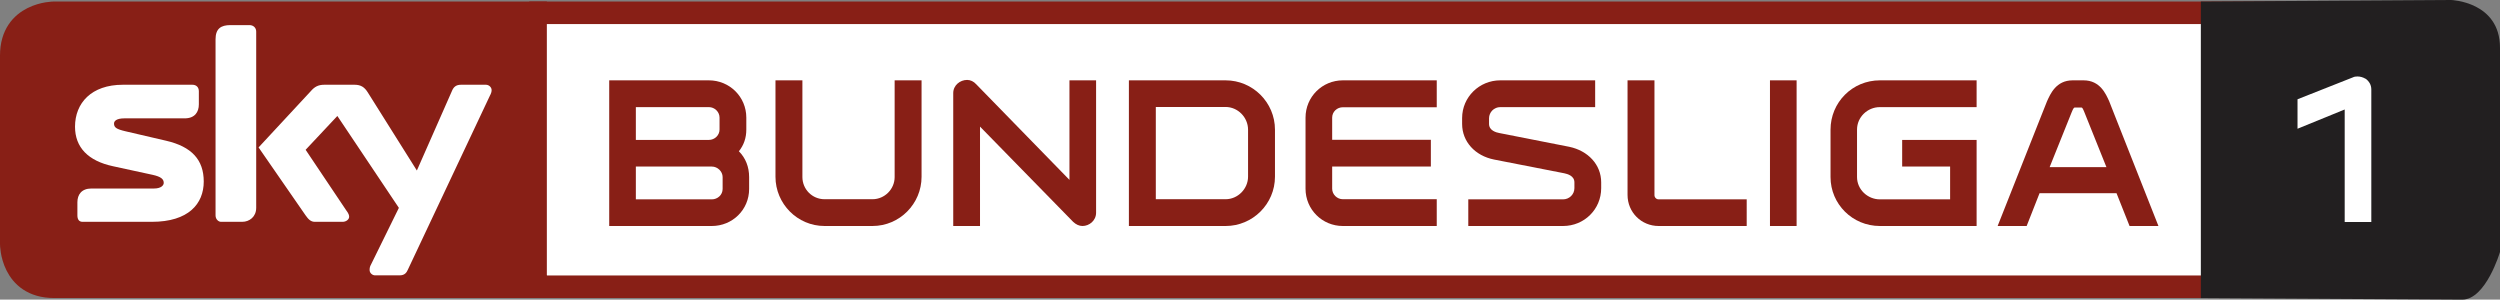
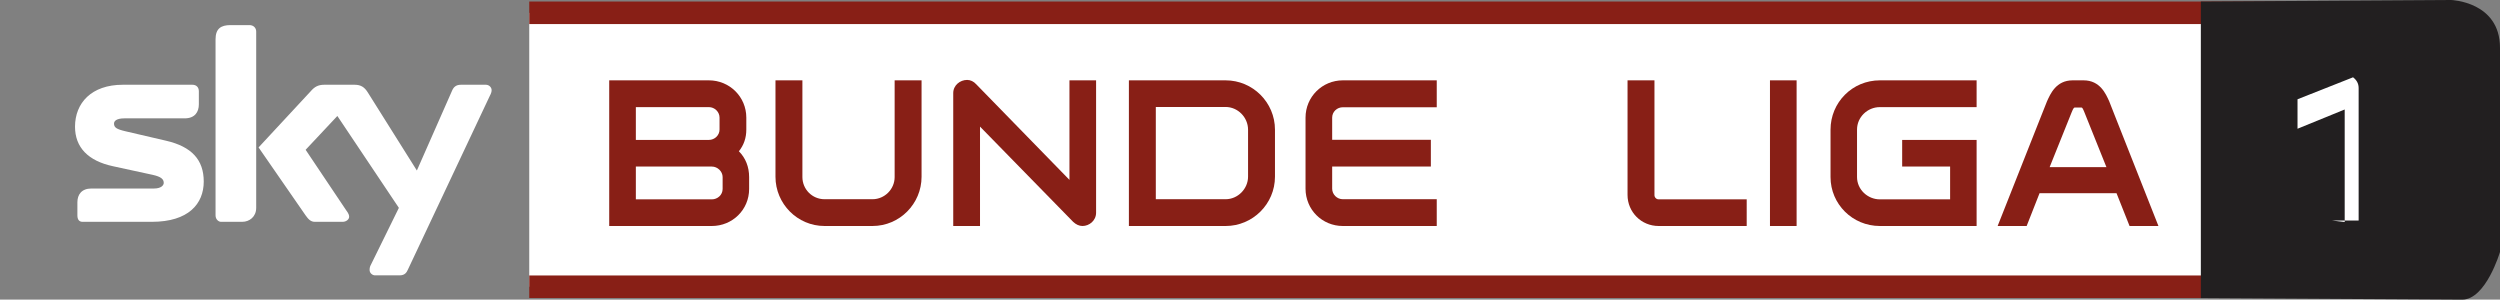
<svg xmlns="http://www.w3.org/2000/svg" xmlns:ns1="http://www.inkscape.org/namespaces/inkscape" xmlns:ns2="http://sodipodi.sourceforge.net/DTD/sodipodi-0.dtd" width="699.846" height="83.877" id="svg2" version="1.1" ns1:version="0.91pre2 r13516" ns2:docname="sky bundesliga 1.svg">
  <rect width="100%" height="100%" fill="#808080" stroke="none" />
  <defs id="defs4">
    <clipPath id="clipPath22542" clipPathUnits="userSpaceOnUse">
      <path ns1:connector-curvature="0" id="path22544" d="m 0,0 226.772,0 0,595.276 L 0,595.276 0,0 Z" />
    </clipPath>
    <clipPath id="clipPath22542-6" clipPathUnits="userSpaceOnUse">
      <path ns1:connector-curvature="0" id="path22544-4" d="m 0,0 226.772,0 0,595.276 L 0,595.276 0,0 Z" />
    </clipPath>
    <clipPath clipPathUnits="userSpaceOnUse" id="clipPath22542-6-9">
      <path d="m 0,0 226.772,0 0,595.276 L 0,595.276 0,0 Z" id="path22544-4-4" ns1:connector-curvature="0" />
    </clipPath>
    <clipPath clipPathUnits="userSpaceOnUse" id="clipPath22542-4">
-       <path d="m 0,0 226.772,0 0,595.276 L 0,595.276 0,0 Z" id="path22544-0" ns1:connector-curvature="0" />
-     </clipPath>
+       </clipPath>
    <clipPath clipPathUnits="userSpaceOnUse" id="clipPath22542-6-2">
      <path d="m 0,0 226.772,0 0,595.276 L 0,595.276 0,0 Z" id="path22544-4-3" ns1:connector-curvature="0" />
    </clipPath>
    <clipPath clipPathUnits="userSpaceOnUse" id="clipPath22542-3">
-       <path d="m 0,0 226.772,0 0,595.276 L 0,595.276 0,0 Z" id="path22544-1" ns1:connector-curvature="0" />
-     </clipPath>
+       </clipPath>
    <clipPath clipPathUnits="userSpaceOnUse" id="clipPath22542-1">
      <path d="m 0,0 226.772,0 0,595.276 L 0,595.276 0,0 Z" id="path22544-3" ns1:connector-curvature="0" />
    </clipPath>
  </defs>
  <ns2:namedview id="base" pagecolor="#ffffff" bordercolor="#666666" borderopacity="1.0" ns1:pageopacity="0.0" ns1:pageshadow="2" ns1:zoom="2.28" ns1:cx="427.5863" ns1:cy="3.9075217" ns1:document-units="px" ns1:current-layer="layer1" showgrid="false" ns1:window-width="1920" ns1:window-height="1017" ns1:window-x="-8" ns1:window-y="-8" ns1:window-maximized="1" ns1:snap-global="false" fit-margin-top="0" fit-margin-left="0" fit-margin-right="0" fit-margin-bottom="0">
    <ns1:grid type="xygrid" id="grid30758" empspacing="5" visible="true" enabled="true" snapvisiblegridlinesonly="true" originx="-1px" originy="0.452px" />
  </ns2:namedview>
  <g ns1:label="Ebene 1" ns1:groupmode="layer" id="layer1" transform="translate(8.795373e-5,-968.936)">
    <path ns2:nodetypes="ccscsc" ns1:connector-curvature="0" d="M 148.158,972.52 648.131,972.52 c 0,0 11.954,4.1e-4 11.954,11.955 l -5e-5,52.805 c 0,0 7e-5,11.925 -11.954,11.925 l -499.973,0" style="fill:#ffffff;fill-opacity:1;stroke:#881f16;stroke-width:6.317;stroke-linecap:butt;stroke-linejoin:miter;stroke-miterlimit:10;stroke-dasharray:none;stroke-opacity:1" id="path22548-5" />
-     <path ns2:nodetypes="ccscsc" ns1:connector-curvature="0" d="m 153.084,972.52 -137.971,0 c 0,0 -11.954,0 -11.954,11.954 l 0,52.805 c 0,0 0,11.925 11.954,11.925 l 137.971,0" style="fill:#881f16;fill-opacity:1;stroke:#881f16;stroke-width:6.317;stroke-linecap:butt;stroke-linejoin:miter;stroke-miterlimit:10;stroke-dasharray:none;stroke-opacity:1" id="path22548" />
    <g transform="matrix(20.142,0,0,-20.142,114.138,1044.506)" id="g22178">
      <path id="path22180" style="fill:#ffffff;fill-opacity:1;fill-rule:nonzero;stroke:none" d="m 0,0 c -0.014,-0.03 -0.037,-0.075 -0.111,-0.075 l -0.344,0 c -0.034,0 -0.075,0.03 -0.075,0.075 0,0.033 0.007,0.052 0.019,0.074 L -0.123,0.863 -0.978,2.14 -1.419,1.67 -0.855,0.829 c 0.033,-0.044 0.041,-0.067 0.041,-0.09 0,-0.036 -0.041,-0.07 -0.09,-0.07 l -0.388,0 c -0.056,0 -0.09,0.037 -0.127,0.089 l -0.654,0.945 0.725,0.781 c 0.052,0.06 0.101,0.09 0.19,0.09 l 0.418,0 c 0.09,0 0.139,-0.034 0.184,-0.105 L 0.127,1.382 0.613,2.484 c 0.022,0.056 0.056,0.09 0.127,0.09 l 0.347,0 C 1.128,2.574 1.166,2.54 1.166,2.499 1.166,2.476 1.158,2.451 1.143,2.424 L 0,0 Z M -2.106,0.863 C -2.106,0.739 -2.2,0.669 -2.3,0.669 l -0.296,0 c -0.033,0 -0.075,0.034 -0.075,0.089 l 0,2.447 c 0,0.149 0.075,0.198 0.207,0.198 l 0.264,0 c 0.056,0 0.094,-0.038 0.094,-0.09 l 0,-2.45 z m -1.252,0.933 c 0.355,-0.082 0.523,-0.265 0.523,-0.567 0,-0.31 -0.212,-0.56 -0.721,-0.56 l -0.964,0 c -0.048,0 -0.071,0.034 -0.071,0.089 l 0,0.183 c 0,0.105 0.057,0.191 0.195,0.191 l 0.87,0 c 0.098,0 0.135,0.044 0.135,0.078 0,0.052 -0.037,0.086 -0.154,0.112 l -0.553,0.12 c -0.343,0.074 -0.526,0.261 -0.526,0.549 0,0.329 0.228,0.583 0.664,0.583 l 0.968,0 c 0.053,0 0.089,-0.034 0.089,-0.09 l 0,-0.183 c 0,-0.105 -0.055,-0.194 -0.197,-0.194 l -0.837,0 c -0.112,0 -0.145,-0.038 -0.145,-0.072 0,-0.055 0.033,-0.078 0.161,-0.108 l 0.563,-0.131" ns1:connector-curvature="0" />
    </g>
    <g transform="matrix(39.244,0,0,-39.244,-324.481,13053.423)" id="g31676" style="fill:#881f16;fill-opacity:1">
      <g id="g22032" transform="translate(13.346,306.32)" style="fill:#881f16;fill-opacity:1">
        <path ns1:connector-curvature="0" d="m 0,0 -0.732,0 0,1.039 0.711,0 c 0.148,0 0.267,-0.118 0.267,-0.266 l 0,-0.085 C 0.246,0.628 0.228,0.577 0.193,0.533 0.241,0.485 0.266,0.421 0.266,0.349 l 0,-0.085 C 0.266,0.116 0.147,0 0,0 m 0.055,0.773 c 0,0.041 -0.035,0.075 -0.076,0.075 l -0.521,0 0,-0.234 0.521,0 c 0.041,0 0.076,0.033 0.076,0.074 l 0,0.085 z M 0.077,0.349 C 0.077,0.389 0.041,0.424 0,0.424 l -0.542,0 0,-0.234 0.542,0 c 0.041,0 0.077,0.032 0.077,0.074 l 0,0.085" style="fill:#881f16;fill-opacity:1;fill-rule:nonzero;stroke:none" id="path22034" />
      </g>
      <g id="g22036" transform="translate(13.8,307.359)" style="fill:#881f16;fill-opacity:1">
        <path ns1:connector-curvature="0" d="m 0,0 0.192,0 0,-0.69 c 0,-0.086 0.069,-0.158 0.158,-0.158 l 0.342,0 c 0.087,0 0.158,0.072 0.158,0.158 l 0,0.69 0.192,0 0,-0.688 c 0,-0.192 -0.156,-0.351 -0.35,-0.351 l -0.342,0 C 0.156,-1.039 0,-0.88 0,-0.688 L 0,0" style="fill:#881f16;fill-opacity:1;fill-rule:nonzero;stroke:none" id="path22038" />
      </g>
      <g id="g22040" transform="translate(15.99,306.32)" style="fill:#881f16;fill-opacity:1">
        <path ns1:connector-curvature="0" d="m 0,0 c -0.024,0 -0.047,0.011 -0.067,0.03 l -0.664,0.679 0,-0.709 -0.191,0 0,0.948 c 0,0.056 0.049,0.094 0.099,0.094 0.024,0 0.047,-0.011 0.065,-0.031 l 0.665,-0.682 0,0.71 0.19,0 0,-0.944 C 0.097,0.038 0.048,0 0,0" style="fill:#881f16;fill-opacity:1;fill-rule:nonzero;stroke:none" id="path22042" />
      </g>
      <g id="g22044" transform="translate(16.321,307.359)" style="fill:#881f16;fill-opacity:1">
        <path ns1:connector-curvature="0" d="m 0,0 0.69,0 c 0.193,0 0.352,-0.157 0.352,-0.352 l 0,-0.335 c 0,-0.195 -0.159,-0.352 -0.352,-0.352 L 0,-1.039 0,0 Z m 0.192,-0.848 0.498,0 c 0.087,0 0.16,0.074 0.16,0.161 l 0,0.335 c 0,0.088 -0.073,0.162 -0.16,0.162 l -0.498,0 0,-0.658" style="fill:#881f16;fill-opacity:1;fill-rule:nonzero;stroke:none" id="path22046" />
      </g>
      <g id="g22048" transform="translate(18.517,307.359)" style="fill:#881f16;fill-opacity:1">
        <path ns1:connector-curvature="0" d="m 0,0 0,-0.192 -0.67,0 c -0.041,0 -0.076,-0.032 -0.076,-0.074 l 0,-0.158 0.704,0 0,-0.191 -0.704,0 0,-0.158 c 0,-0.041 0.035,-0.075 0.076,-0.075 l 0.67,0 0,-0.191 -0.67,0 c -0.147,0 -0.266,0.118 -0.266,0.266 l 0,0.507 C -0.936,-0.118 -0.817,0 -0.67,0 L 0,0" style="fill:#881f16;fill-opacity:1;fill-rule:nonzero;stroke:none" id="path22050" />
      </g>
      <g id="g22052" transform="translate(19.418,306.32)" style="fill:#881f16;fill-opacity:1">
-         <path ns1:connector-curvature="0" d="m 0,0 -0.676,0 0,0.19 0.676,0 c 0.044,0 0.081,0.035 0.081,0.08 l 0,0.041 c 0,0.047 -0.049,0.06 -0.072,0.065 L -0.492,0.474 C -0.628,0.501 -0.72,0.602 -0.72,0.728 l 0,0.042 c 0,0.149 0.122,0.269 0.272,0.269 l 0.677,0 0,-0.191 -0.677,0 c -0.044,0 -0.08,-0.036 -0.08,-0.08 l 0,-0.04 c 0,-0.047 0.051,-0.061 0.074,-0.065 L 0.044,0.565 C 0.178,0.537 0.272,0.438 0.272,0.311 l 0,-0.041 C 0.272,0.119 0.151,0 0,0" style="fill:#881f16;fill-opacity:1;fill-rule:nonzero;stroke:none" id="path22054" />
-       </g>
+         </g>
      <g id="g22056" transform="translate(20.1,306.32)" style="fill:#881f16;fill-opacity:1">
        <path ns1:connector-curvature="0" d="m 0,0 c -0.124,0 -0.222,0.098 -0.222,0.222 l 0,0.817 0.192,0 0,-0.819 C -0.03,0.204 -0.017,0.19 0,0.19 l 0.628,0 L 0.628,0 0,0" style="fill:#881f16;fill-opacity:1;fill-rule:nonzero;stroke:none" id="path22058" />
      </g>
      <path ns1:connector-curvature="0" d="m 20.894,306.32 0.19,0 0,1.039 -0.19,0 0,-1.039 z" style="fill:#881f16;fill-opacity:1;fill-rule:nonzero;stroke:none" id="path22060" />
      <g id="g22062" transform="translate(21.678,306.32)" style="fill:#881f16;fill-opacity:1">
        <path ns1:connector-curvature="0" d="m 0,0 c -0.196,0 -0.352,0.157 -0.352,0.349 l 0,0.338 c 0,0.195 0.156,0.352 0.352,0.352 l 0.69,0 0,-0.191 -0.69,0 c -0.089,0 -0.163,-0.072 -0.163,-0.16 l 0,-0.339 C -0.163,0.261 -0.088,0.19 0,0.19 l 0.501,0 0,0.234 -0.342,0 0,0.19 0.531,0 L 0.69,0 0,0" style="fill:#881f16;fill-opacity:1;fill-rule:nonzero;stroke:none" id="path22064" />
      </g>
      <g id="g22066" transform="translate(22.817,306.554)" style="fill:#881f16;fill-opacity:1">
        <path ns1:connector-curvature="0" d="m 0,0 -0.092,-0.234 -0.207,0 c 0.35,0.888 0.352,0.886 0.352,0.889 0.024,0.053 0.065,0.15 0.183,0.15 l 0.078,0 c 0.118,0 0.159,-0.097 0.183,-0.15 0,-0.003 0.001,-0.001 0.351,-0.889 L 0.642,-0.234 0.549,0 Z M 0.477,0.186 0.32,0.577 C 0.308,0.607 0.304,0.611 0.299,0.611 l -0.048,0 c -0.005,0 -0.01,-0.004 -0.022,-0.034 l -0.157,-0.391 0.405,0" style="fill:#881f16;fill-opacity:1;fill-rule:nonzero;stroke:none" id="path22068" ns2:nodetypes="ccccsscccccccssccc" />
      </g>
    </g>
    <path ns2:nodetypes="cscsccc" ns1:connector-curvature="0" d="m 686.168,968.936 c 0,0 13.678,0.439 13.678,13.377 l 0,57.154 c 0,0 -3.947,13.385 -10.608,13.345 l -73.137,-0.439 0,-83 z" style="fill:#221f20;fill-opacity:1;stroke:none" id="path22548-1-0" />
    <g transform="matrix(20.142,0,0,-20.142,139.823,1320.229)" id="g22178-6" />
    <g transform="matrix(1.25,0,0,-1.25,466.08,1302.754)" id="g22258">
-       <path id="path22260" style="fill:#ffffff;fill-opacity:1;fill-rule:nonzero;stroke:none" d="m 152.231,217.336 0,25.199 -10.564,-4.314 0,6.602 12.412,4.908 c 0.286,0.154 0.66,0.198 1.034,0.198 0.616,0 1.276,-0.198 1.805,-0.528 l -0.044,0.066 c 0.858,-0.638 1.32,-1.431 1.32,-2.465 l 0,-29.667 -5.964,0" ns1:connector-curvature="0" />
+       <path id="path22260" style="fill:#ffffff;fill-opacity:1;fill-rule:nonzero;stroke:none" d="m 152.231,217.336 0,25.199 -10.564,-4.314 0,6.602 12.412,4.908 l -0.044,0.066 c 0.858,-0.638 1.32,-1.431 1.32,-2.465 l 0,-29.667 -5.964,0" ns1:connector-curvature="0" />
    </g>
    <g transform="matrix(27.563,0,0,-27.563,-166.744,8399.848)" id="g30867" style="fill:#881f16;fill-opacity:1">
      <g id="g22514" transform="translate(14.157,257.303)" style="fill:#881f16;fill-opacity:1" />
      <g id="g22518" transform="translate(15.756,257.789)" style="fill:#881f16;fill-opacity:1" />
      <g id="g22522" transform="translate(16.352,258.274)" style="fill:#881f16;fill-opacity:1" />
      <g id="g22526" transform="translate(18.475,257.798)" style="fill:#881f16;fill-opacity:1" />
      <g id="g22530" transform="translate(19.887,258.517)" style="fill:#881f16;fill-opacity:1" />
    </g>
  </g>
</svg>